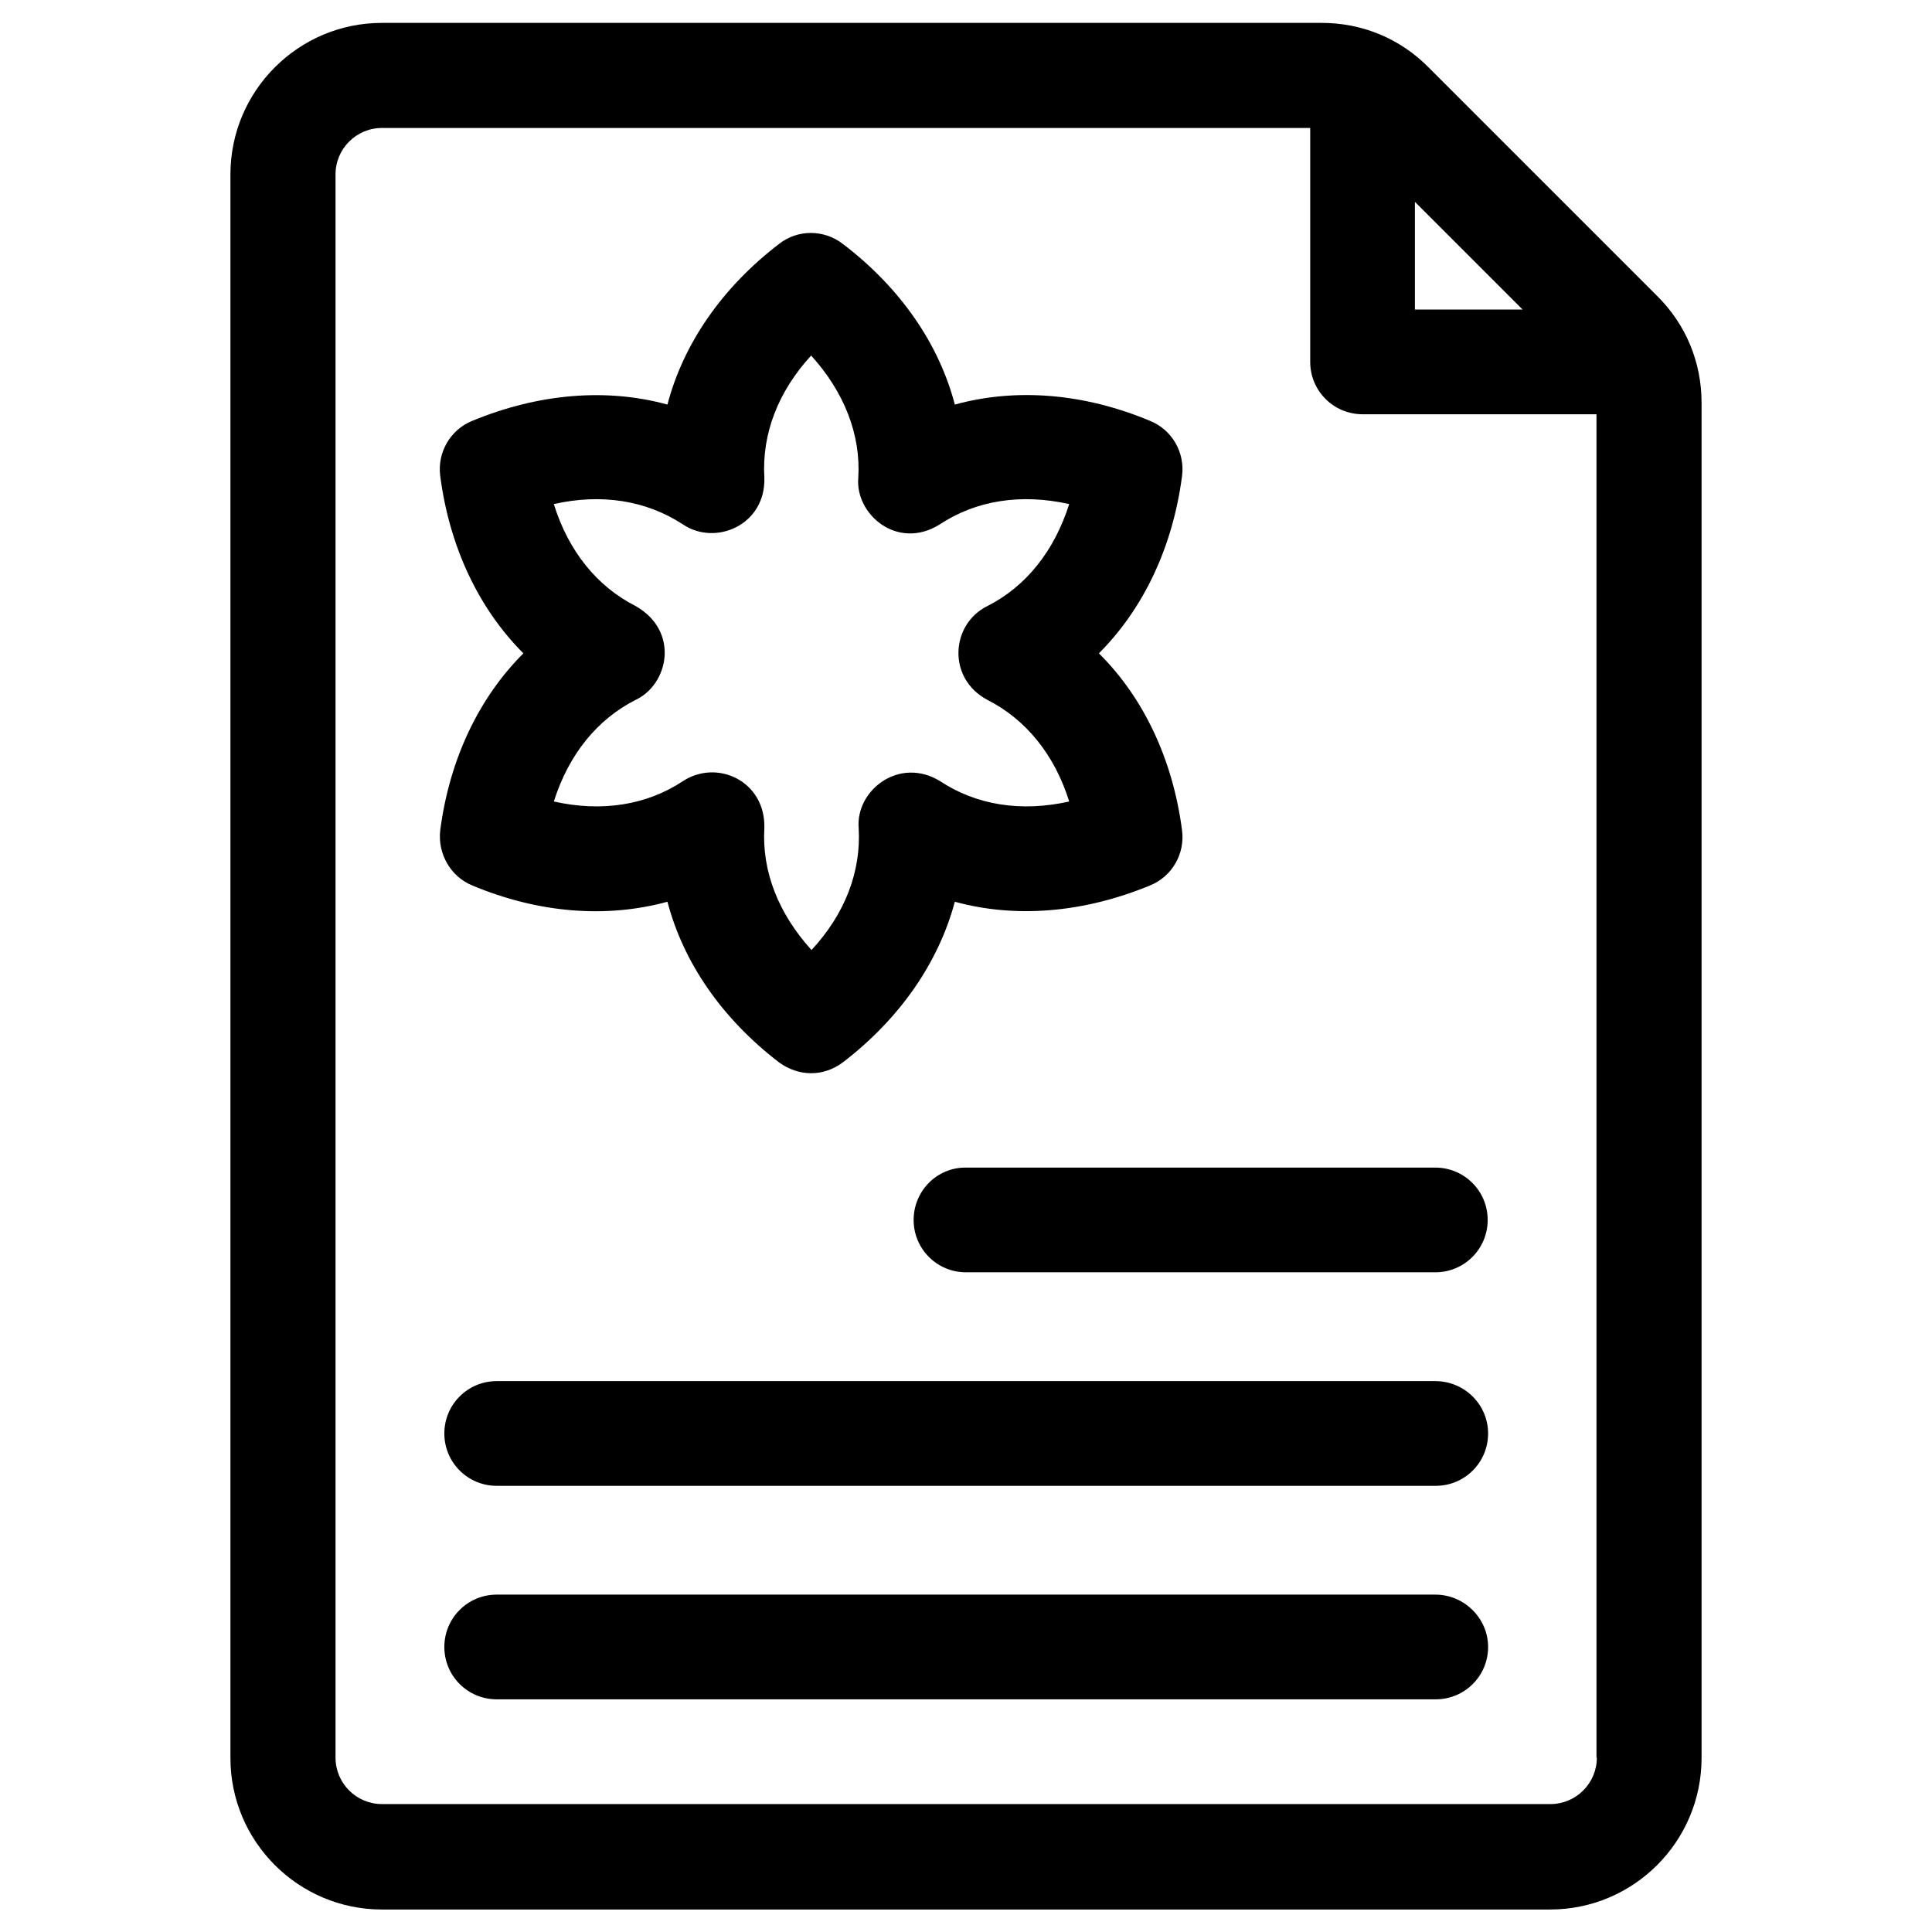
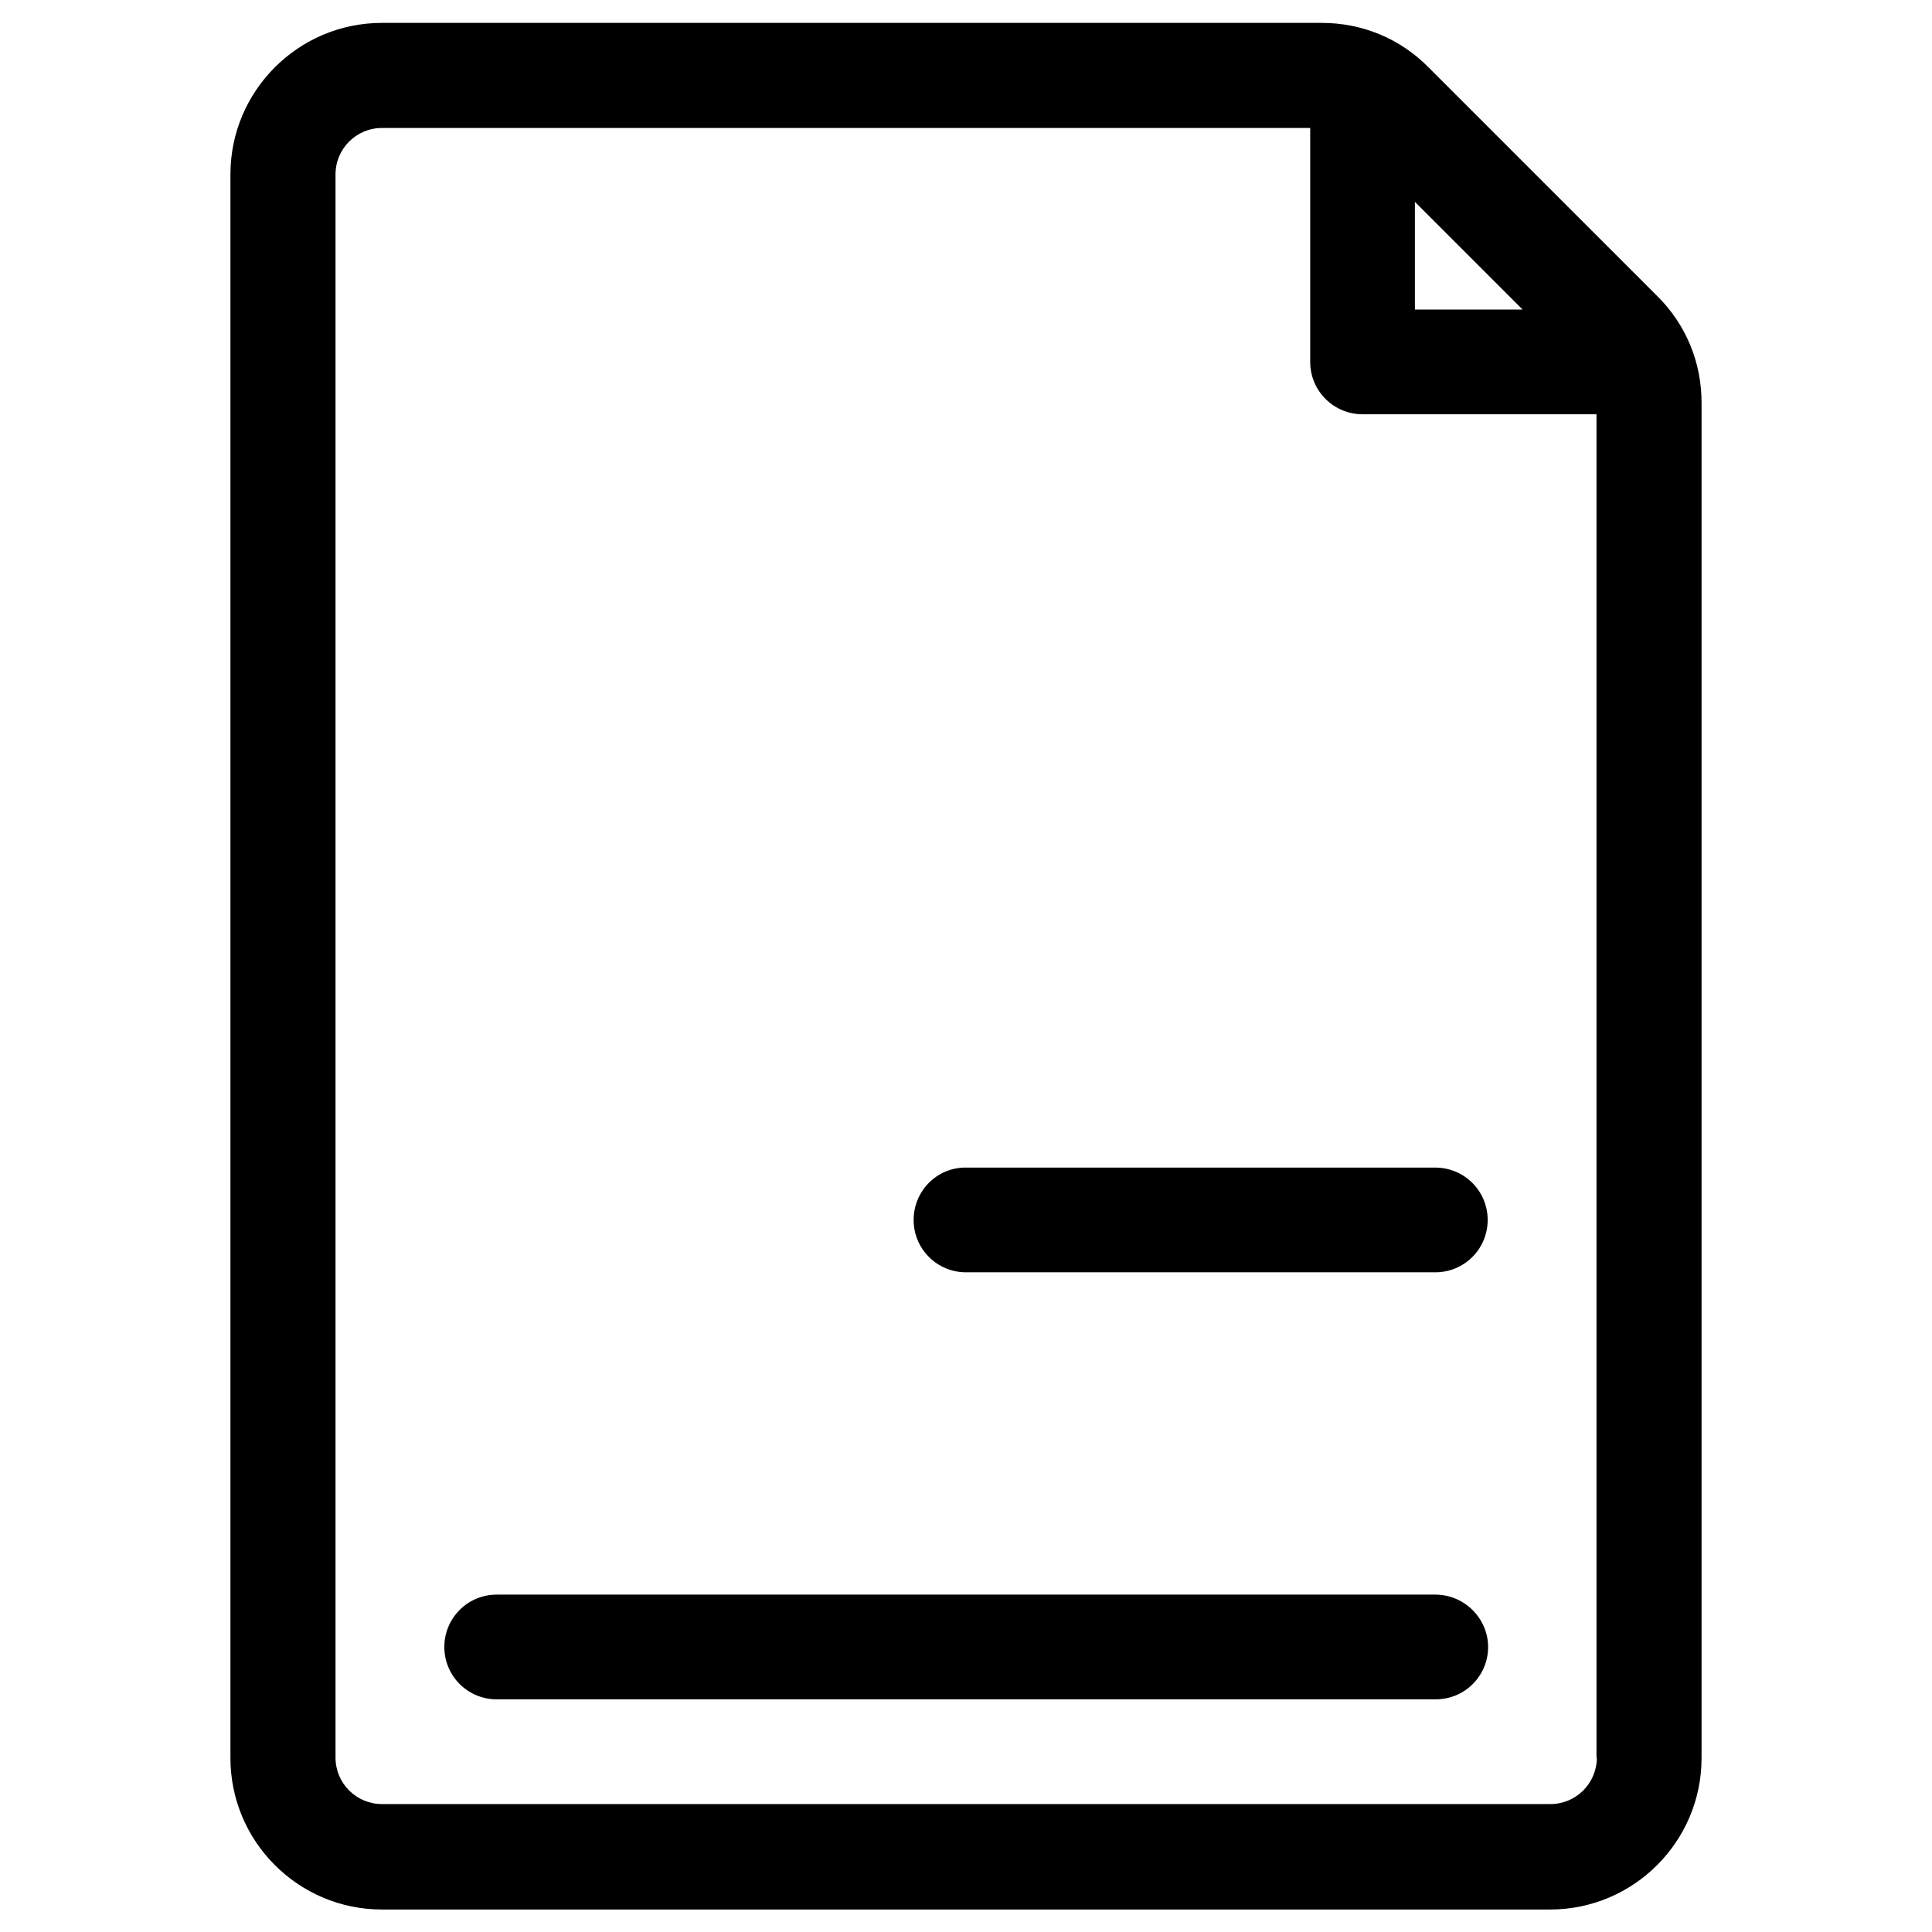
<svg xmlns="http://www.w3.org/2000/svg" fill="#000000" width="800px" height="800px" version="1.1" viewBox="144 144 512 512">
  <g>
    <path d="m524.38 566.59h-248.75c-7.676 0-13.875 6.199-13.875 13.875 0 7.676 6.199 13.875 13.875 13.875h248.86c7.676 0 13.875-6.199 13.875-13.875-0.004-7.578-6.301-13.875-13.977-13.875z" />
-     <path d="m524.38 510.01h-248.75c-7.676 0-13.875 6.199-13.875 13.875s6.199 13.875 13.875 13.875h248.86c7.676 0 13.875-6.199 13.875-13.875-0.004-7.676-6.301-13.875-13.977-13.875z" />
    <path d="m386.12 467.3c0 7.676 6.199 13.875 13.875 13.875h124.38c7.676 0 13.875-6.199 13.875-13.875 0-7.676-6.199-13.875-13.875-13.875h-124.38c-7.676-0.098-13.875 6.199-13.875 13.875z" />
-     <path d="m269.12 378.64c17.613 7.379 35.621 8.758 51.758 4.328 4.231 16.137 14.465 30.996 29.617 42.605 5.215 3.738 11.609 3.836 16.828 0 15.152-11.609 25.387-26.469 29.719-42.605 16.137 4.43 34.145 2.953 51.758-4.328 5.805-2.363 9.25-8.363 8.461-14.562-2.461-18.895-10.234-35.227-22.043-46.938 11.809-11.809 19.582-28.141 22.043-47.035 0.789-6.199-2.656-12.203-8.461-14.562-17.613-7.379-35.621-8.758-51.758-4.328-4.231-16.137-14.465-30.996-29.719-42.605-5.019-3.836-11.906-3.836-16.828 0-15.152 11.609-25.387 26.469-29.617 42.605-16.137-4.43-34.145-2.953-51.758 4.328-5.805 2.363-9.25 8.363-8.461 14.562 2.461 18.895 10.234 35.227 22.043 47.035-11.809 11.809-19.582 28.043-22.043 46.938-0.688 6.199 2.754 12.203 8.461 14.562zm55.891-95.645c8.66 5.805 21.941 0.098 21.551-12.398-0.688-11.609 3.641-22.828 12.398-32.375 8.758 9.645 13.188 20.961 12.496 32.375-0.887 9.645 10.332 19.387 21.551 12.398 9.645-6.394 21.551-8.266 34.34-5.41-3.938 12.398-11.414 21.844-21.746 27.059-9.645 4.82-10.629 19.09 0 24.797 10.332 5.215 17.91 14.66 21.746 26.961-12.695 2.856-24.602 0.984-34.242-5.41-10.824-6.594-22.336 2.461-21.551 12.398 0.688 11.609-3.641 22.828-12.496 32.375-8.758-9.645-13.188-20.859-12.496-32.375 0.297-12.398-12.496-18.301-21.551-12.398-9.645 6.394-21.551 8.266-34.242 5.41 3.938-12.398 11.414-21.746 21.746-26.961 8.66-4.133 11.609-18.105 0-24.797-10.332-5.215-17.91-14.66-21.746-27.059 12.598-2.856 24.504-0.984 34.242 5.41z" />
    <path d="m583.12 222.39-60.516-60.516c-7.578-7.676-17.613-11.809-28.34-11.809h-249.05c-22.141 0-40.148 18.008-40.148 40.148v419.68c0 22.141 18.008 40.148 40.148 40.148h309.57c22.141 0 40.148-18.008 40.148-40.148v-359.16c0-10.727-4.133-20.766-11.809-28.34zm-64.156-24.895 28.535 28.535h-28.535zm48.215 412.3c0 6.789-5.512 12.301-12.301 12.301h-309.66c-6.789 0-12.301-5.512-12.301-12.301v-419.58c0-6.789 5.512-12.301 12.301-12.301h246v61.992c0 7.676 6.199 13.875 13.875 13.875h61.992v356.01z" />
  </g>
</svg>